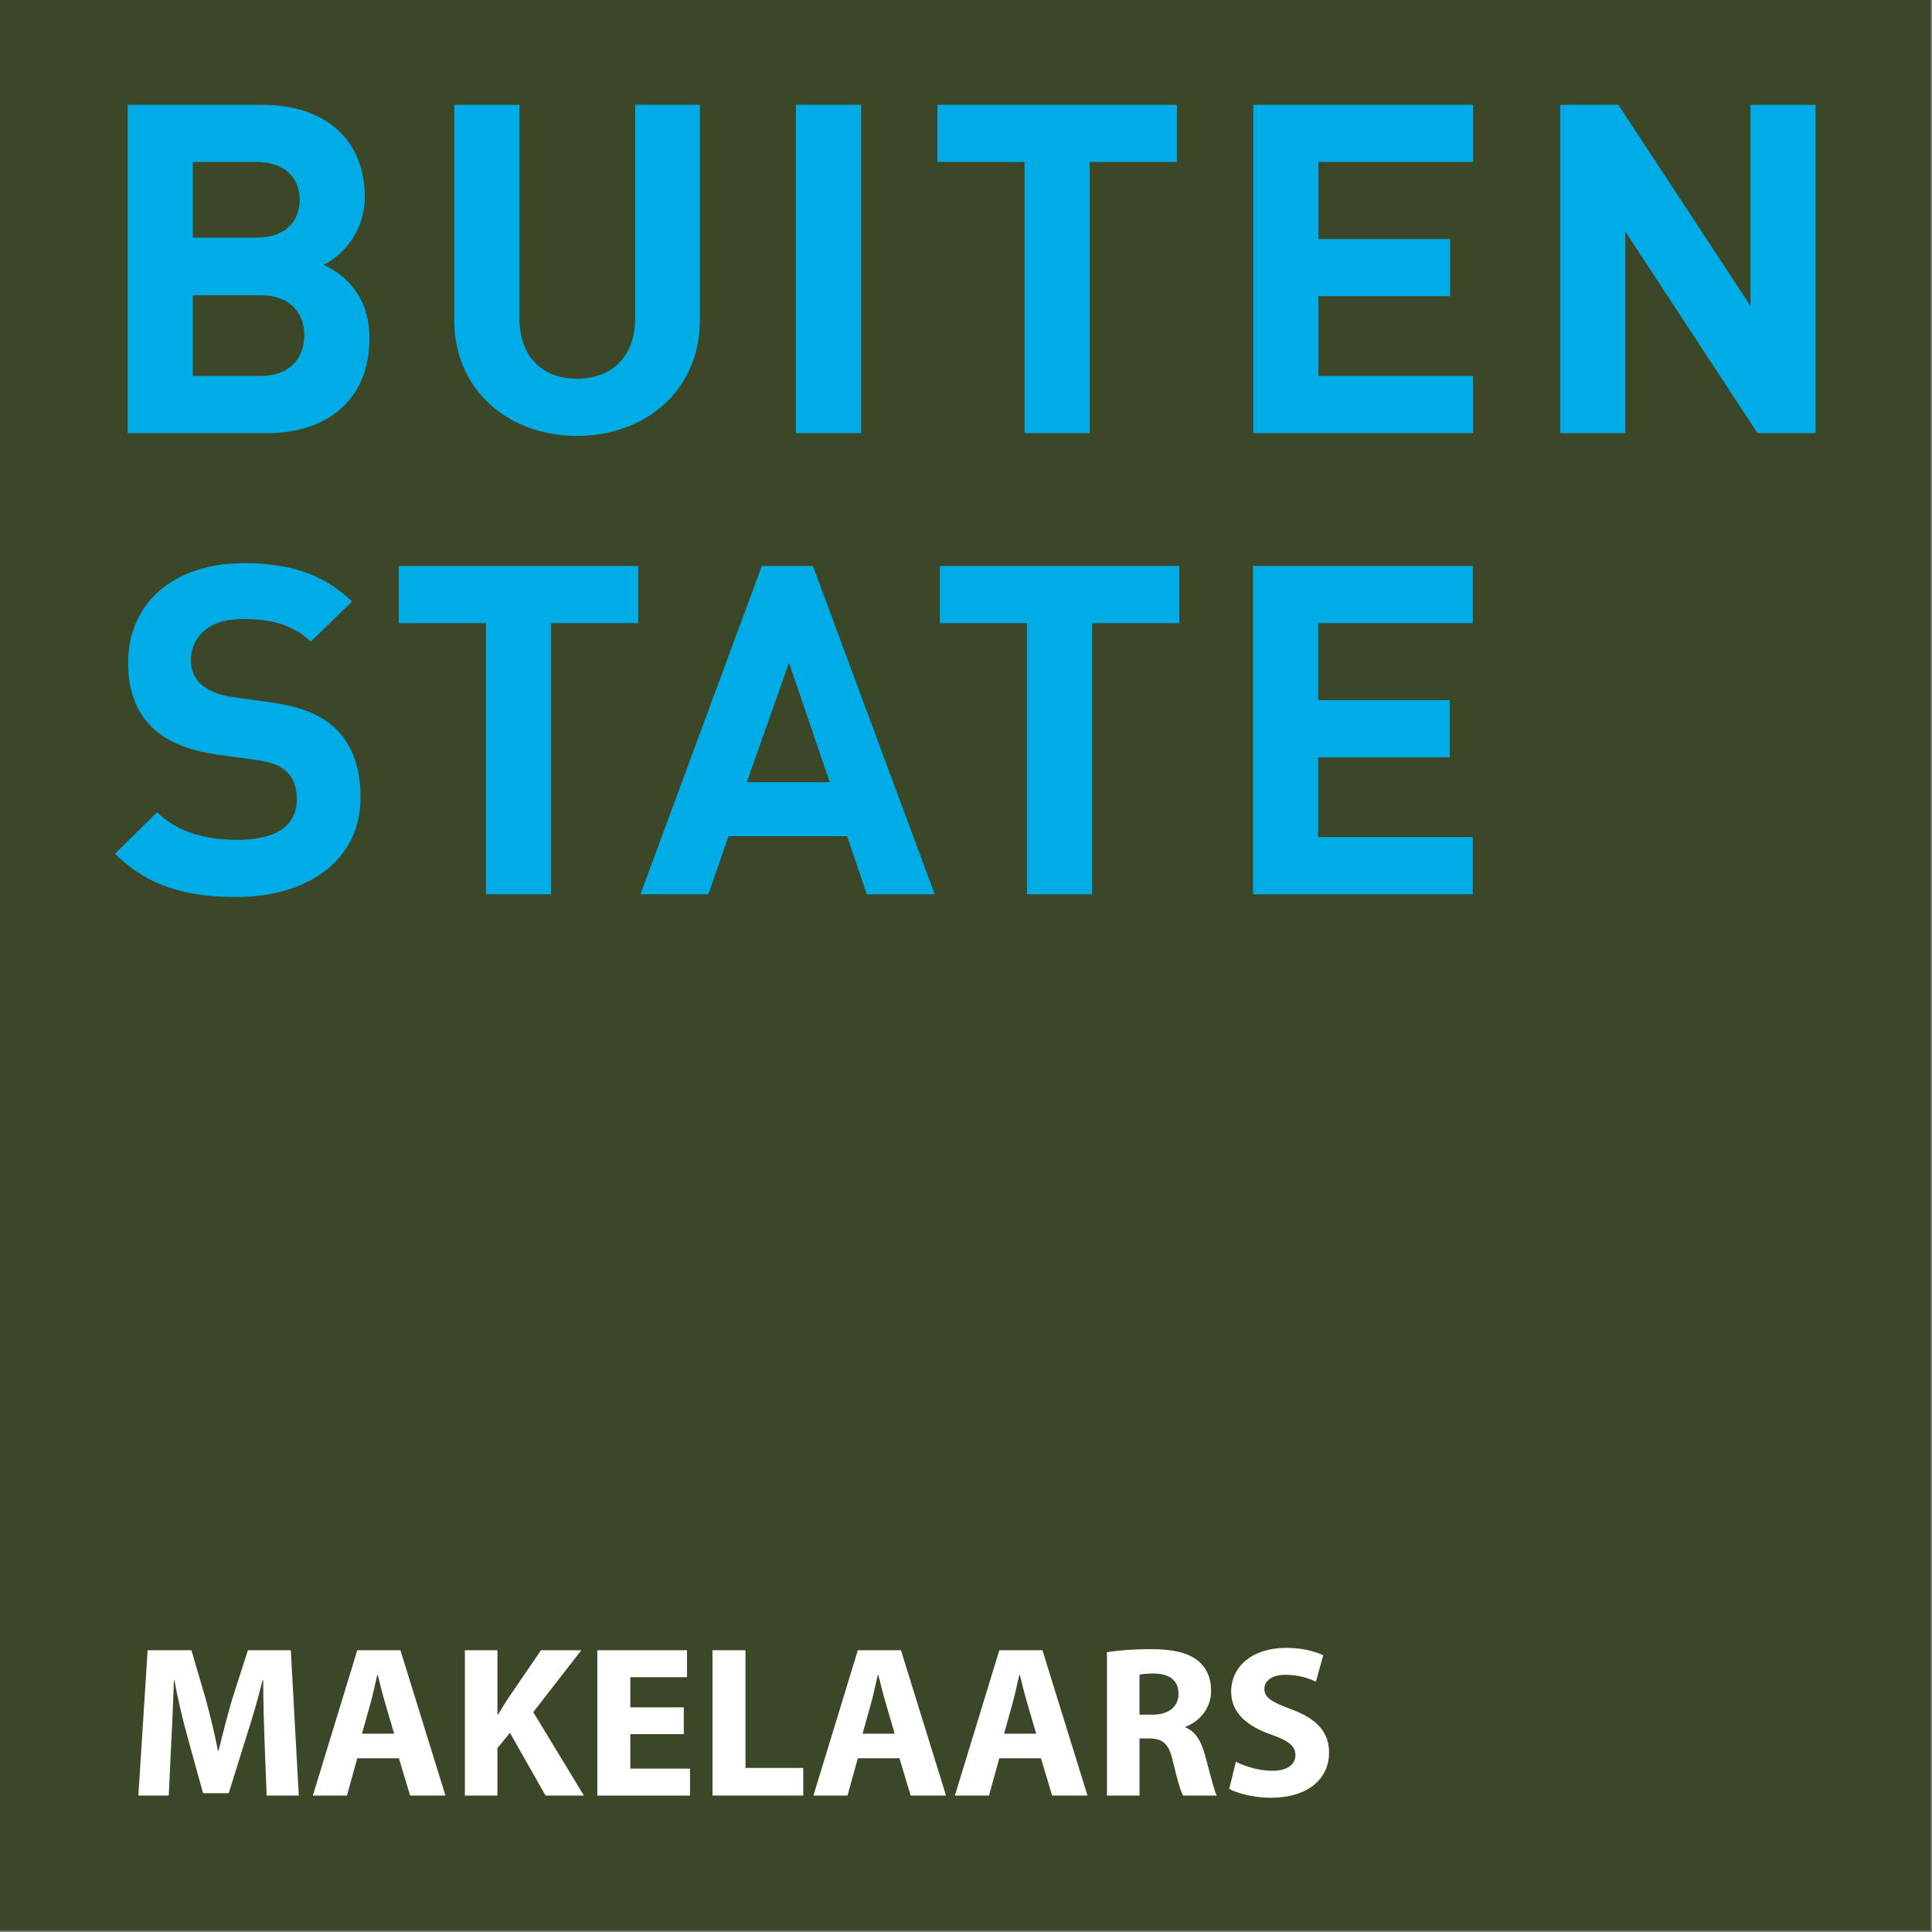
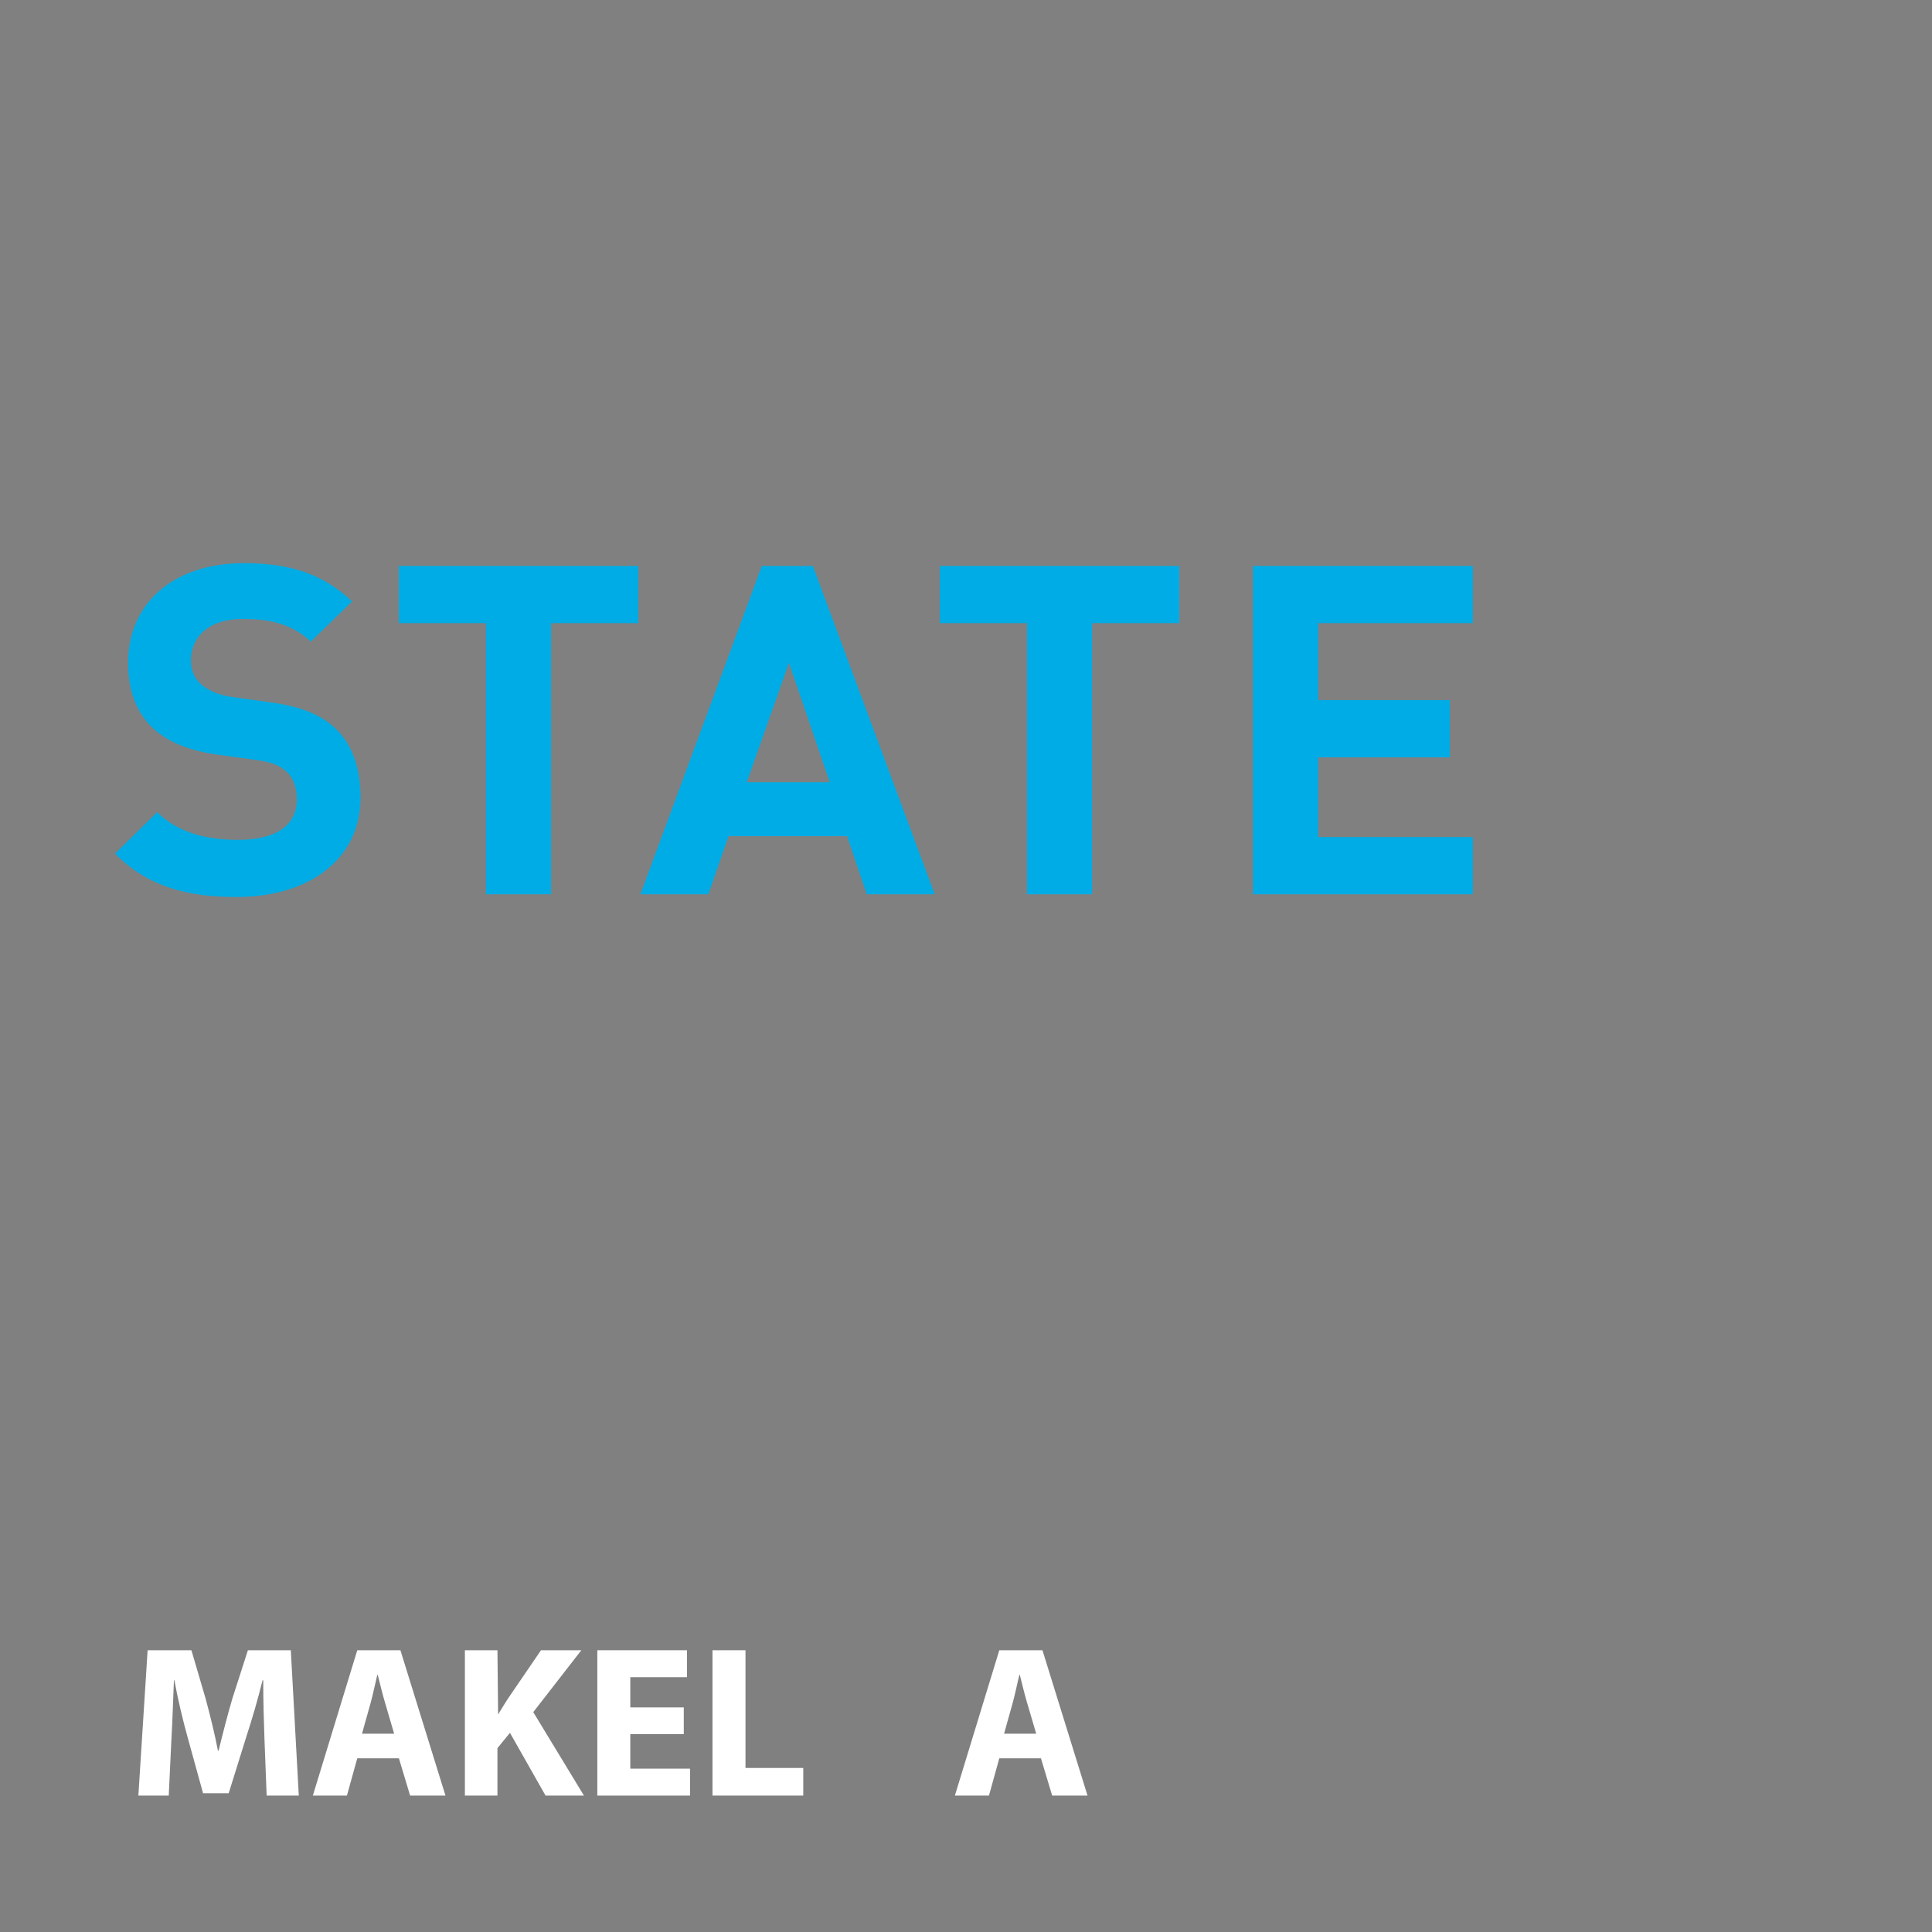
<svg xmlns="http://www.w3.org/2000/svg" width="100%" height="100%" viewBox="0 0 834 834" version="1.1" xml:space="preserve" style="fill-rule:evenodd;clip-rule:evenodd;stroke-linejoin:round;stroke-miterlimit:2;">
  <rect x="0" y="0" width="834" height="834" fill="#808080" stroke="none" />
  <g transform="matrix(4.167,0,0,4.167,0,0)">
-     <rect x="0" y="0.001" width="200" height="199.999" style="fill:rgb(59,71,39);fill-rule:nonzero;" />
    <path d="M37.351,82.608C37.351,79.599 36.524,77.116 34.681,75.396C33.225,74.059 31.233,73.199 28.078,72.768L24.001,72.195C22.592,72.004 21.477,71.478 20.796,70.856C20.067,70.189 19.775,69.282 19.775,68.421C19.775,66.08 21.523,64.121 25.117,64.121C27.397,64.121 30.02,64.408 32.204,66.462L36.476,62.307C33.515,59.487 30.067,58.341 25.311,58.341C17.833,58.341 13.272,62.592 13.272,68.661C13.272,71.525 14.096,73.724 15.747,75.348C17.3,76.828 19.484,77.736 22.446,78.166L26.622,78.738C28.225,78.978 29.001,79.312 29.681,79.934C30.409,80.602 30.748,81.605 30.748,82.799C30.748,85.521 28.611,87.002 24.631,87.002C21.426,87.002 18.465,86.286 16.28,84.137L11.913,88.436C15.31,91.829 19.292,92.925 24.533,92.925C31.767,92.927 37.351,89.202 37.351,82.608ZM66.12,64.552L66.12,58.628L41.313,58.628L41.313,64.552L50.341,64.552L50.341,92.644L57.089,92.644L57.089,64.552L66.12,64.552ZM96.833,92.644L84.211,58.628L78.919,58.628L66.346,92.644L73.384,92.644L75.473,86.623L87.753,86.623L89.793,92.644L96.833,92.644ZM85.958,81.033L77.365,81.033L81.733,68.662L85.958,81.033ZM122.168,64.552L122.168,58.628L97.36,58.628L97.36,64.552L106.391,64.552L106.391,92.644L113.137,92.644L113.137,64.552L122.168,64.552ZM152.574,92.644L152.574,86.718L136.555,86.718L136.555,78.455L150.195,78.455L150.195,72.529L136.555,72.529L136.555,64.551L152.574,64.551L152.574,58.627L129.804,58.627L129.804,92.643L152.574,92.643L152.574,92.644Z" style="fill:rgb(0,172,229);fill-rule:nonzero;" />
-     <path d="M38.274,35.078C38.274,30.54 35.605,28.39 33.518,27.434C35.265,26.621 37.789,24.186 37.789,20.411C37.789,14.583 33.856,10.855 27.108,10.855L13.227,10.855L13.227,44.871L27.692,44.871C33.857,44.871 38.274,41.431 38.274,35.078ZM31.527,34.744C31.527,37.037 30.069,38.947 27.012,38.947L19.974,38.947L19.974,30.586L27.012,30.586C30.069,30.586 31.527,32.45 31.527,34.744ZM31.042,20.697C31.042,23.04 29.44,24.616 26.576,24.616L19.974,24.616L19.974,16.782L26.576,16.782C29.44,16.782 31.042,18.356 31.042,20.697ZM72.5,33.214L72.5,10.855L65.8,10.855L65.8,32.976C65.8,36.893 63.421,39.231 59.781,39.231C56.14,39.231 53.809,36.893 53.809,32.976L53.809,10.855L47.061,10.855L47.061,33.213C47.061,40.426 52.692,45.157 59.781,45.157C66.869,45.157 72.5,40.427 72.5,33.214ZM89.199,10.855L82.452,10.855L82.452,44.871L89.199,44.871L89.199,10.855ZM121.918,16.782L121.918,10.855L97.112,10.855L97.112,16.782L106.141,16.782L106.141,44.871L112.889,44.871L112.889,16.782L121.918,16.782ZM152.6,44.871L152.6,38.947L136.58,38.947L136.58,30.683L150.221,30.683L150.221,24.757L136.58,24.757L136.58,16.78L152.6,16.78L152.6,10.854L129.832,10.854L129.832,44.871L152.6,44.871ZM188.086,44.871L188.086,10.855L181.339,10.855L181.339,31.685L167.65,10.855L161.628,10.855L161.628,44.871L168.378,44.871L168.378,23.994L182.066,44.871L188.086,44.871Z" style="fill:rgb(0,172,229);fill-rule:nonzero;" />
    <path d="M27.401,180.247C27.335,178.438 27.268,176.249 27.268,174.061L27.201,174.061C26.73,175.98 26.106,178.124 25.524,179.891L23.693,185.766L21.035,185.766L19.426,179.936C18.936,178.169 18.421,176.025 18.064,174.061L18.02,174.061C17.931,176.092 17.863,178.415 17.752,180.291L17.482,186.01L14.334,186.01L15.293,170.954L19.829,170.954L21.304,175.98C21.772,177.723 22.242,179.598 22.577,181.363L22.643,181.363C23.067,179.621 23.581,177.633 24.073,175.957L25.682,170.954L30.127,170.954L30.953,186.01L27.624,186.01L27.401,180.247Z" style="fill:white;fill-rule:nonzero;" />
    <path d="M40.831,179.6L39.893,176.406C39.625,175.512 39.356,174.395 39.132,173.502L39.087,173.502C38.865,174.396 38.642,175.534 38.396,176.406L37.502,179.6L40.831,179.6ZM37.011,182.146L35.939,186.01L32.41,186.01L37.012,170.954L41.48,170.954L46.148,186.01L42.485,186.01L41.324,182.146L37.011,182.146Z" style="fill:white;fill-rule:nonzero;" />
-     <path d="M48.16,170.955L51.533,170.955L51.533,177.611L51.6,177.611C51.935,177.031 52.292,176.495 52.627,175.958L56.044,170.955L60.223,170.955L55.242,177.366L60.491,186.011L56.515,186.011L52.828,179.51L51.532,181.096L51.532,186.011L48.16,186.011L48.16,170.955Z" style="fill:white;fill-rule:nonzero;" />
+     <path d="M48.16,170.955L51.533,170.955L51.6,177.611C51.935,177.031 52.292,176.495 52.627,175.958L56.044,170.955L60.223,170.955L55.242,177.366L60.491,186.011L56.515,186.011L52.828,179.51L51.532,181.096L51.532,186.011L48.16,186.011L48.16,170.955Z" style="fill:white;fill-rule:nonzero;" />
    <path d="M70.836,179.645L65.295,179.645L65.295,183.219L71.483,183.219L71.483,186.012L61.878,186.012L61.878,170.955L71.171,170.955L71.171,173.747L65.295,173.747L65.295,176.875L70.836,176.875L70.836,179.645Z" style="fill:white;fill-rule:nonzero;" />
    <path d="M73.81,170.955L77.228,170.955L77.228,183.15L83.213,183.15L83.213,186.01L73.81,186.01L73.81,170.955Z" style="fill:white;fill-rule:nonzero;" />
-     <path d="M92.687,179.6L91.749,176.406C91.48,175.512 91.212,174.395 90.988,173.502L90.943,173.502C90.72,174.396 90.498,175.534 90.252,176.406L89.357,179.6L92.687,179.6ZM88.867,182.146L87.794,186.01L84.265,186.01L88.868,170.954L93.335,170.954L98.004,186.01L94.339,186.01L93.179,182.146L88.867,182.146Z" style="fill:white;fill-rule:nonzero;" />
    <path d="M107.344,179.6L106.404,176.406C106.137,175.512 105.87,174.395 105.646,173.502L105.602,173.502C105.378,174.396 105.154,175.534 104.909,176.406L104.016,179.6L107.344,179.6ZM103.523,182.146L102.451,186.01L98.921,186.01L103.523,170.954L107.992,170.954L112.66,186.01L108.997,186.01L107.836,182.146L103.523,182.146Z" style="fill:white;fill-rule:nonzero;" />
-     <path d="M118.046,177.634L119.387,177.634C121.084,177.634 122.089,176.785 122.089,175.467C122.089,174.082 121.15,173.391 119.588,173.367C118.762,173.367 118.291,173.434 118.046,173.479L118.046,177.634ZM114.673,171.156C115.768,170.977 117.398,170.843 119.208,170.843C121.441,170.843 123.005,171.178 124.078,172.027C124.973,172.743 125.463,173.792 125.463,175.177C125.463,177.098 124.1,178.416 122.805,178.885L122.805,178.952C123.854,179.376 124.436,180.382 124.816,181.766C125.284,183.463 125.754,185.43 126.045,186.01L122.561,186.01C122.314,185.585 121.957,184.357 121.51,182.503C121.107,180.627 120.459,180.111 119.074,180.091L118.047,180.091L118.047,186.01L114.674,186.01L114.674,171.156L114.673,171.156Z" style="fill:white;fill-rule:nonzero;" />
-     <path d="M128.033,182.504C128.949,182.973 130.354,183.441 131.809,183.441C133.371,183.441 134.198,182.795 134.198,181.811C134.198,180.873 133.484,180.336 131.674,179.689C129.172,178.816 127.541,177.432 127.541,175.244C127.541,172.674 129.688,170.709 133.238,170.709C134.936,170.709 136.188,171.066 137.081,171.469L136.32,174.217C135.717,173.926 134.645,173.501 133.171,173.501C131.697,173.501 130.981,174.172 130.981,174.953C130.981,175.914 131.831,176.339 133.775,177.076C136.434,178.059 137.684,179.443 137.684,181.564C137.684,184.089 135.741,186.234 131.607,186.234C129.889,186.234 128.188,185.787 127.34,185.318L128.033,182.504Z" style="fill:white;fill-rule:nonzero;" />
  </g>
</svg>